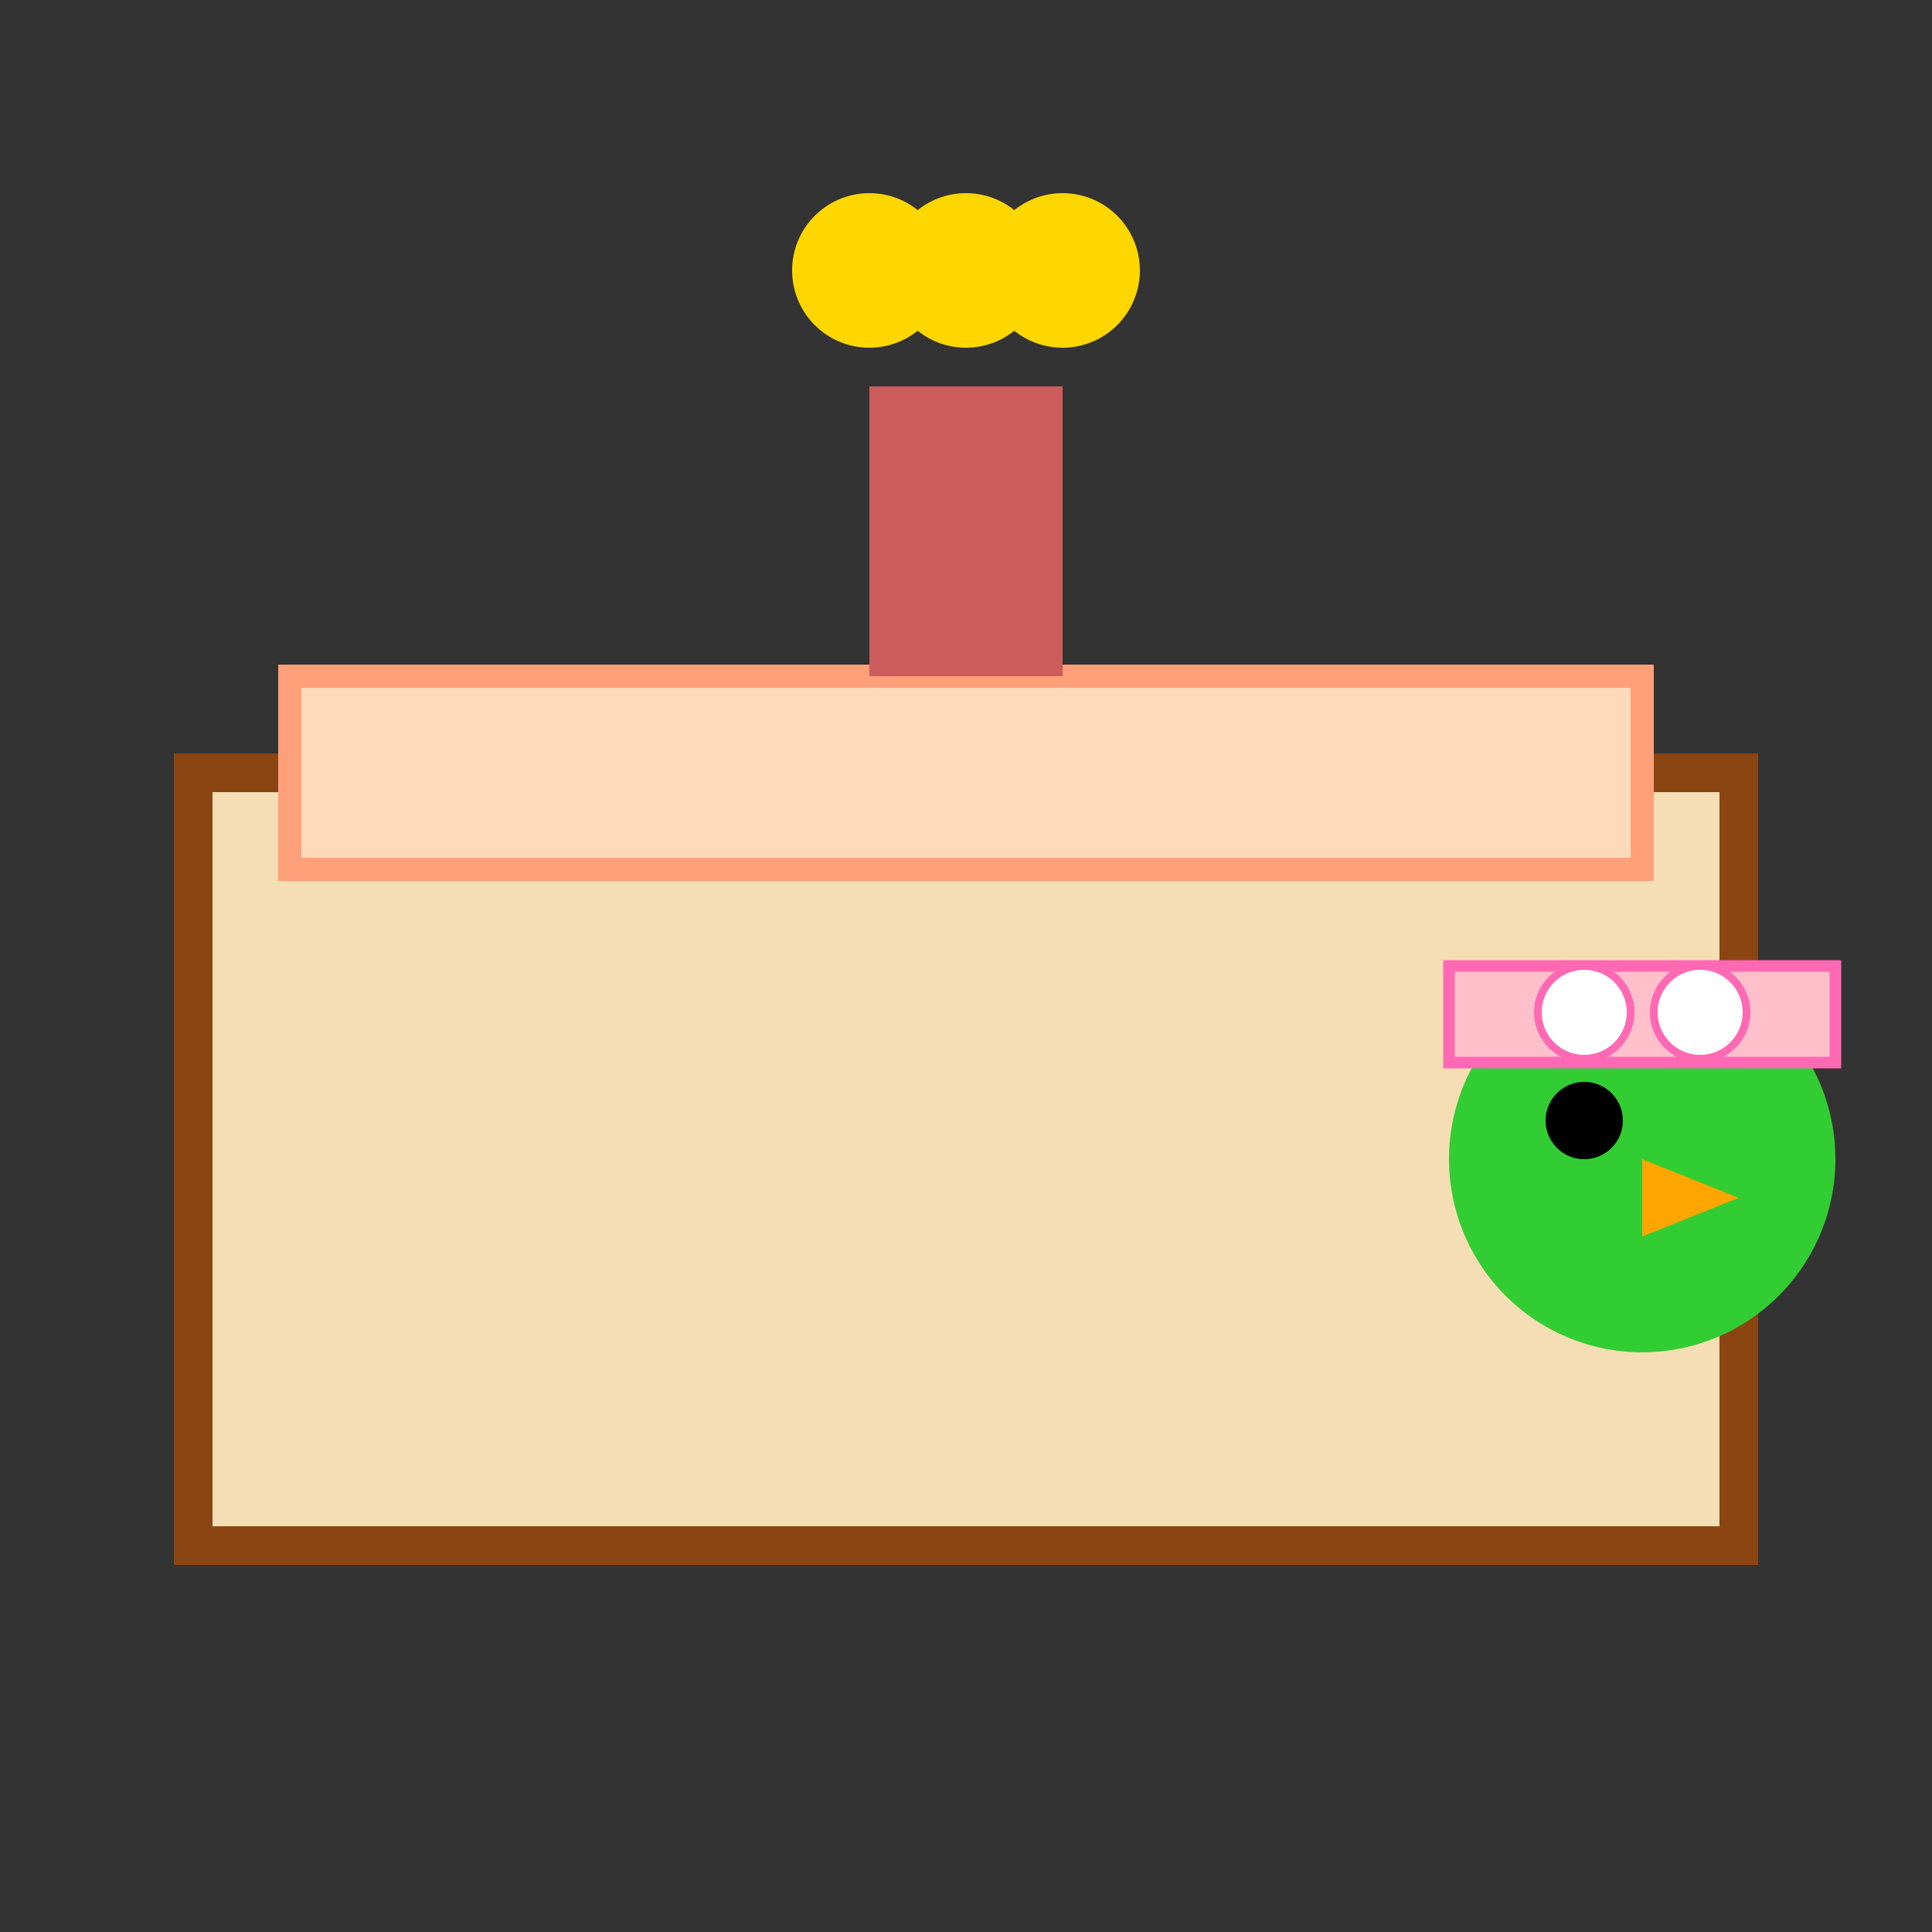
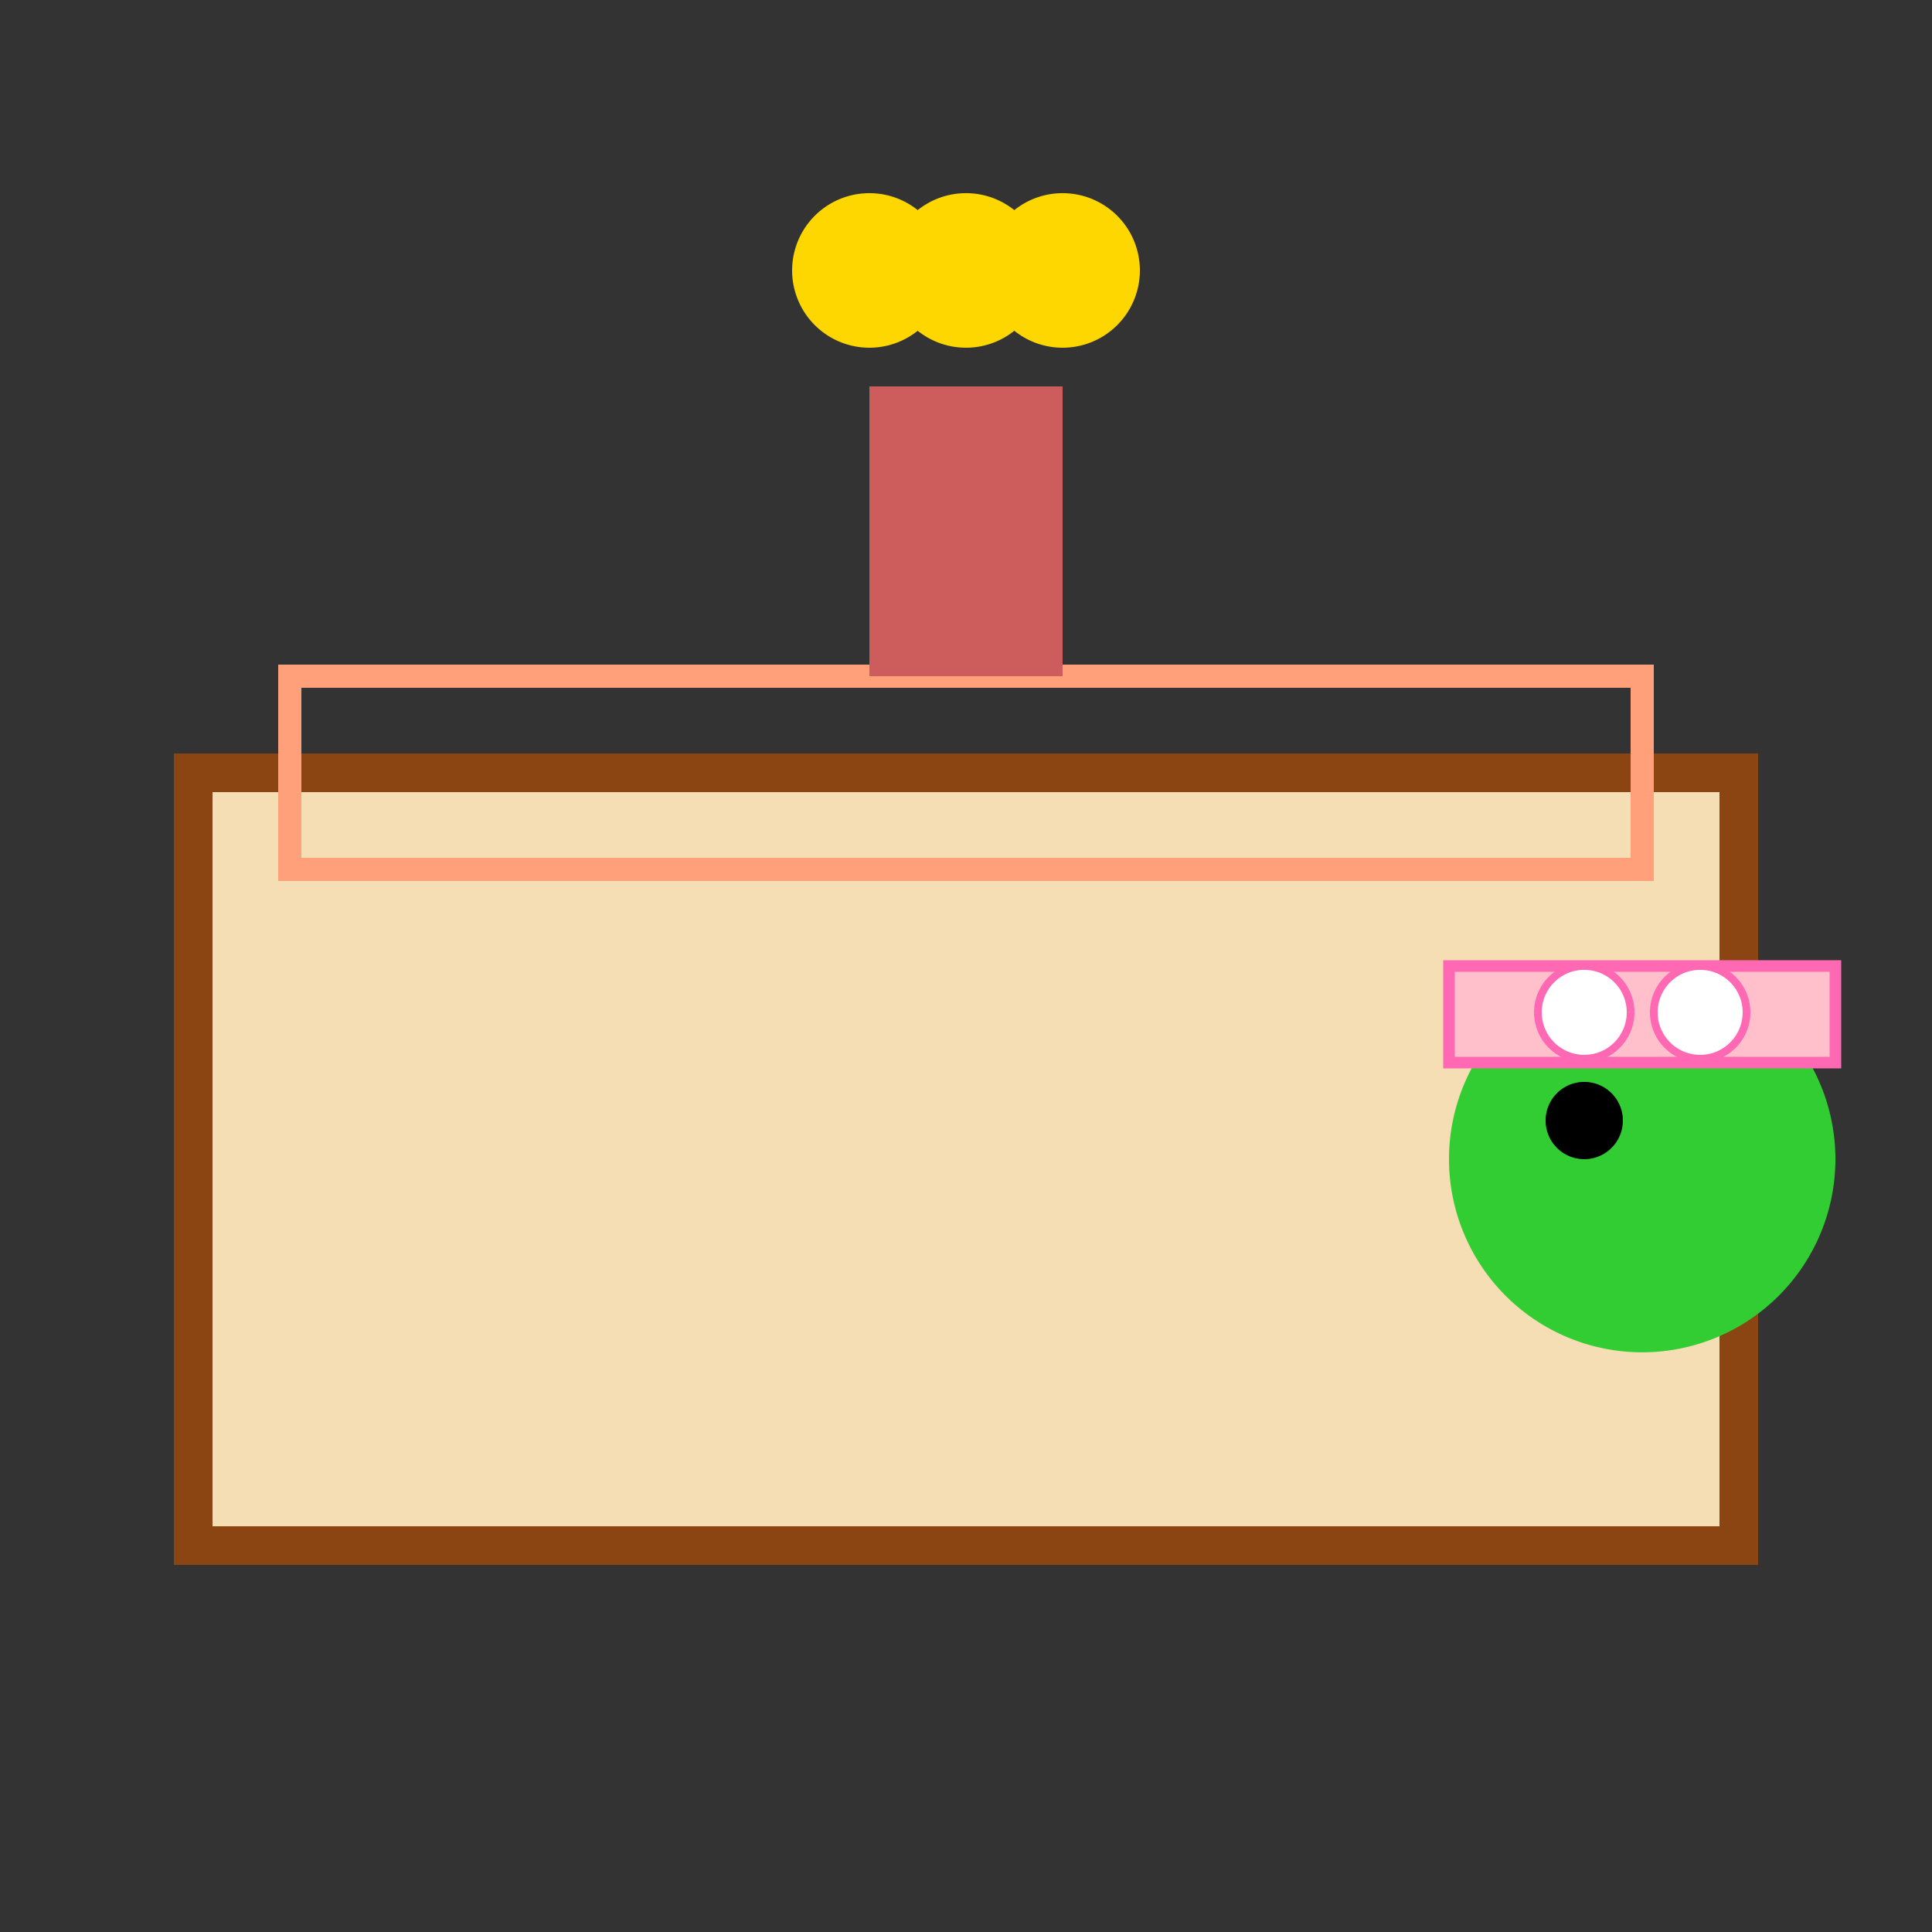
<svg xmlns="http://www.w3.org/2000/svg" width="500" height="500">
  <rect width="100%" height="100%" fill="#333333" stroke="none" />
  <defs />
  <g>
    <rect fill="#F5DEB3" stroke="none" x="50" y="200" width="400" height="200" />
    <rect fill="none" stroke="#8B4513" x="50" y="200" width="400" height="200" stroke-miterlimit="10" stroke-width="10" stroke-dasharray="" />
-     <rect fill="#FFDAB9" stroke="none" x="75" y="175" width="350" height="50" />
    <rect fill="none" stroke="#FFA07A" x="75" y="175" width="350" height="50" stroke-miterlimit="10" stroke-width="6" stroke-dasharray="" />
    <rect fill="#CD5C5C" stroke="none" x="225" y="100" width="50" height="75" />
    <path fill="#FFD700" stroke="none" paint-order="stroke fill markers" d=" M 270 70 A 20 20 0 1 1 270 69.98" />
    <path fill="#FFD700" stroke="none" paint-order="stroke fill markers" d=" M 245 70 A 20 20 0 1 1 245 69.98" />
    <path fill="#FFD700" stroke="none" paint-order="stroke fill markers" d=" M 295 70 A 20 20 0 1 1 295 69.98" />
    <path fill="#32CD32" stroke="none" paint-order="stroke fill markers" d=" M 475 300 A 50 50 0 1 1 475 299.95" />
    <path fill="#000000" stroke="none" paint-order="stroke fill markers" d=" M 420 290 A 10 10 0 1 1 420 289.99" />
-     <path fill="#FFA500" stroke="none" paint-order="stroke fill markers" d=" M 450 310 L 425 320 L 425 300" />
+     <path fill="#FFA500" stroke="none" paint-order="stroke fill markers" d=" M 450 310 L 425 320 " />
    <rect fill="#FFC0CB" stroke="none" x="375" y="250" width="100" height="25" />
    <rect fill="none" stroke="#FF69B4" x="375" y="250" width="100" height="25" stroke-miterlimit="10" stroke-width="3" stroke-dasharray="" />
    <path fill="#FFFFFF" stroke="none" paint-order="stroke fill markers" d=" M 422 262 A 12 12 0 1 1 422 261.988" />
    <path fill="#FFFFFF" stroke="none" paint-order="stroke fill markers" d=" M 452 262 A 12 12 0 1 1 452 261.988" />
    <path fill="none" stroke="#FF69B4" paint-order="fill stroke markers" d=" M 422 262 A 12 12 0 1 1 422 261.988" stroke-miterlimit="10" stroke-width="2" stroke-dasharray="" />
    <path fill="none" stroke="#FF69B4" paint-order="fill stroke markers" d=" M 452 262 A 12 12 0 1 1 452 261.988" stroke-miterlimit="10" stroke-width="2" stroke-dasharray="" />
  </g>
</svg>